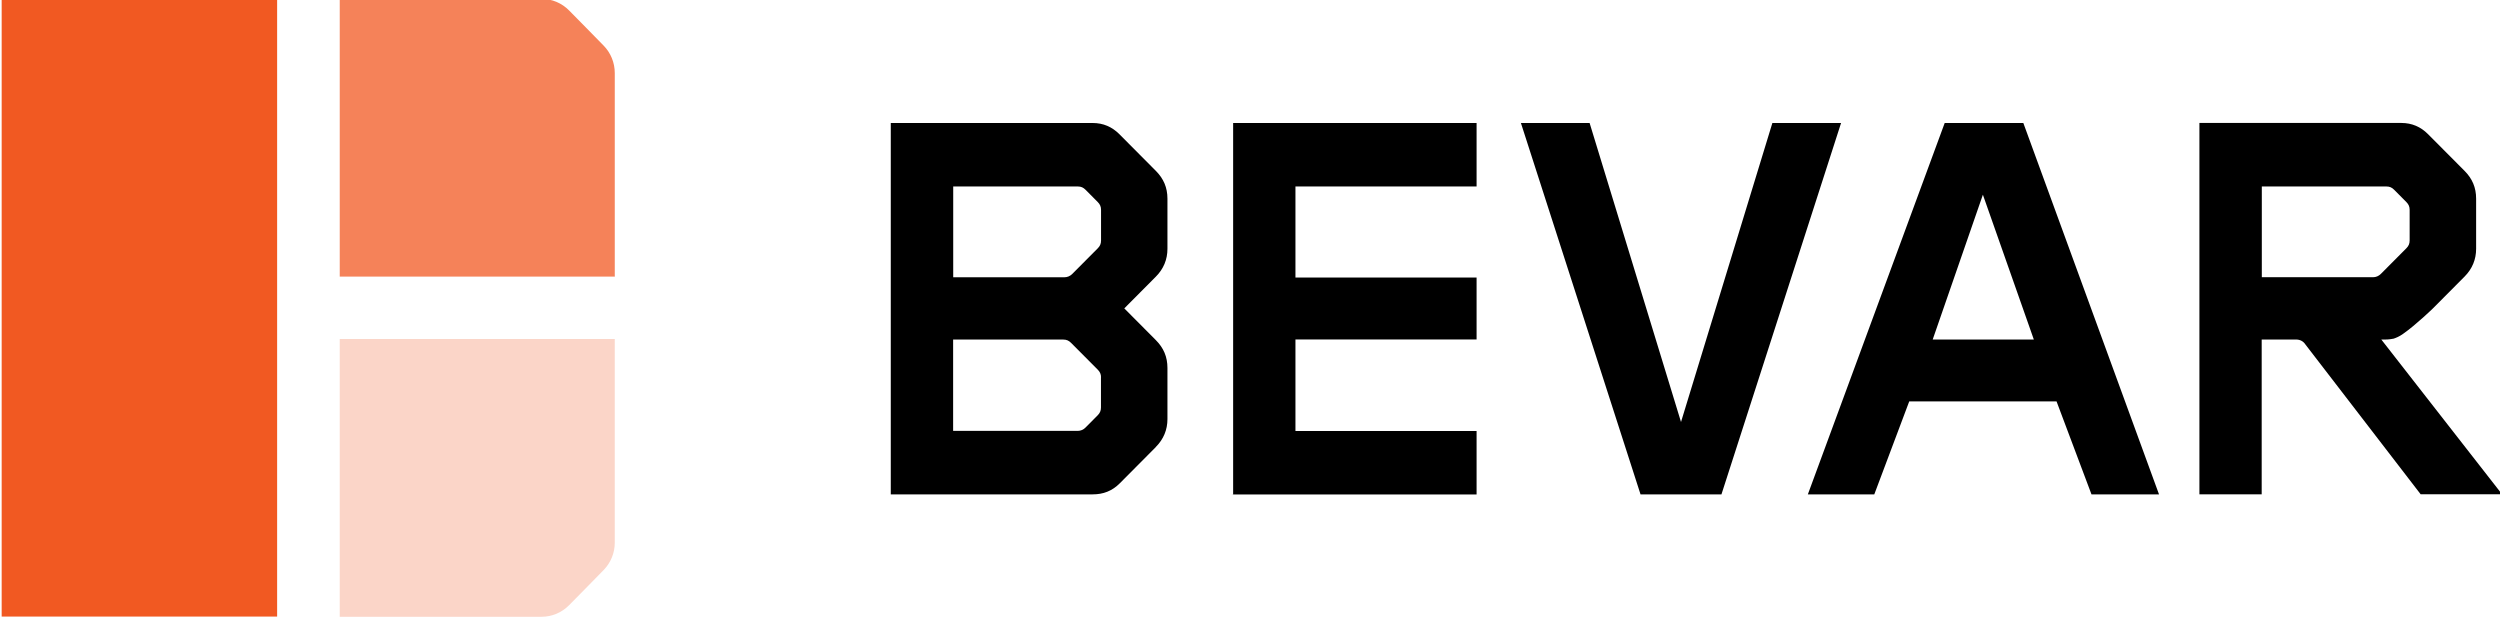
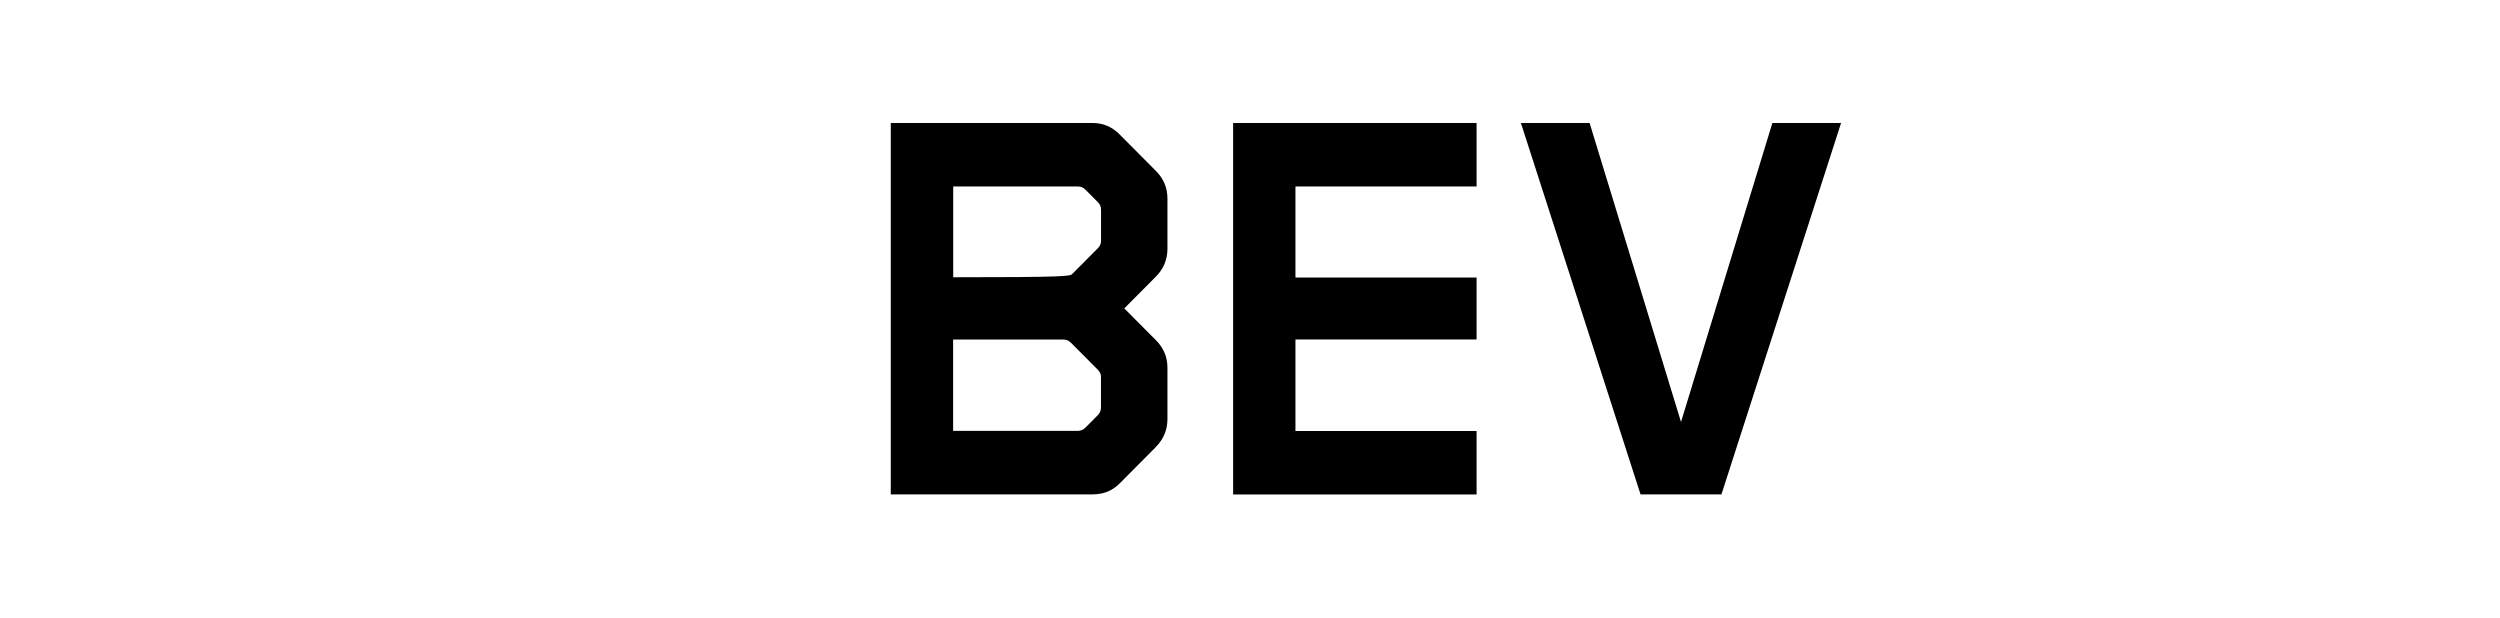
<svg xmlns="http://www.w3.org/2000/svg" width="599" height="148" viewBox="0 0 599 148">
  <g id="Group">
-     <path id="Path" fill="#f58259" stroke="none" d="M 147.31 66.28 L 81.4 66.28 L 81.4 -0.27 L 129.75 -0.27 C 132.24 -0.27 134.61 0.73 136.36 2.51 L 140.35 6.56 L 144.63 10.93 C 146.34 12.67 147.3 15.03 147.3 17.5 L 147.3 65.99 L 147.32 66.29 Z" />
-     <path id="path1" fill="#fbd5c8" stroke="none" d="M 147.3 81.52 L 147.3 130.01 C 147.3 132.48 146.34 134.84 144.63 136.58 L 140.35 140.95 L 136.36 145 C 134.61 146.78 132.24 147.78 129.75 147.78 L 81.4 147.78 L 81.4 81.23 L 147.31 81.23 L 147.29 81.53 Z" />
-     <path id="path2" fill="#f15922" stroke="none" d="M 66.4 -0.27 L 0.4 -0.27 L 0.4 147.73 L 66.4 147.73 L 66.4 -0.27 Z" />
-   </g>
+     </g>
  <g id="g1">
-     <path id="path3" fill="#000000" stroke="none" d="M 276.94 107.11 L 268.32 115.78 C 266.46 117.65 264.34 118.45 261.81 118.45 L 213.43 118.45 L 213.43 29.47 L 261.81 29.47 C 264.34 29.47 266.45 30.4 268.19 32.14 L 276.94 40.94 C 278.8 42.81 279.72 44.94 279.72 47.61 L 279.72 59.62 C 279.72 62.16 278.8 64.42 276.94 66.29 L 269.38 73.89 L 276.94 81.49 C 278.8 83.36 279.72 85.49 279.72 88.16 L 279.72 100.42 C 279.72 102.96 278.8 105.22 276.94 107.09 L 276.94 107.13 Z M 263.81 50.28 C 263.81 49.48 263.55 48.95 263.02 48.41 L 260.11 45.48 C 259.57 44.94 259.04 44.68 258.25 44.68 L 228.39 44.68 L 228.39 66.43 L 255.06 66.43 C 255.72 66.43 256.39 66.17 256.92 65.63 L 263.02 59.5 C 263.55 58.96 263.81 58.43 263.81 57.63 L 263.81 50.28 Z M 263.81 90.44 C 263.81 89.64 263.55 89.11 263.02 88.57 L 256.64 82.16 C 256.1 81.62 255.57 81.36 254.78 81.36 L 228.37 81.36 L 228.37 103.24 L 258.23 103.24 C 258.89 103.24 259.56 102.98 260.09 102.44 L 263 99.51 C 263.53 98.97 263.79 98.44 263.79 97.64 L 263.79 90.43 L 263.81 90.43 Z" />
+     <path id="path3" fill="#000000" stroke="none" d="M 276.94 107.11 L 268.32 115.78 C 266.46 117.65 264.34 118.45 261.81 118.45 L 213.43 118.45 L 213.43 29.47 L 261.81 29.47 C 264.34 29.47 266.45 30.4 268.19 32.14 L 276.94 40.94 C 278.8 42.81 279.72 44.94 279.72 47.61 L 279.72 59.62 C 279.72 62.16 278.8 64.42 276.94 66.29 L 269.38 73.89 L 276.94 81.49 C 278.8 83.36 279.72 85.49 279.72 88.16 L 279.72 100.42 C 279.72 102.96 278.8 105.22 276.94 107.09 L 276.94 107.13 Z M 263.81 50.28 C 263.81 49.48 263.55 48.95 263.02 48.41 L 260.11 45.48 C 259.57 44.94 259.04 44.68 258.25 44.68 L 228.39 44.68 L 228.39 66.43 C 255.72 66.43 256.39 66.17 256.92 65.63 L 263.02 59.5 C 263.55 58.96 263.81 58.43 263.81 57.63 L 263.81 50.28 Z M 263.81 90.44 C 263.81 89.64 263.55 89.11 263.02 88.57 L 256.64 82.16 C 256.1 81.62 255.57 81.36 254.78 81.36 L 228.37 81.36 L 228.37 103.24 L 258.23 103.24 C 258.89 103.24 259.56 102.98 260.09 102.44 L 263 99.51 C 263.53 98.97 263.79 98.44 263.79 97.64 L 263.79 90.43 L 263.81 90.43 Z" />
    <path id="path4" fill="#000000" stroke="none" d="M 295.46 118.45 L 295.46 29.47 L 353.79 29.47 L 353.79 44.68 L 310.39 44.68 L 310.39 66.49 L 353.79 66.49 L 353.79 81.33 L 310.39 81.33 L 310.39 103.27 L 353.79 103.27 L 353.79 118.48 L 294.46 118.48 L 295.46 118.46 Z" />
-     <path id="path5" fill="#000000" stroke="none" d="M 501.12 118.45 L 492.75 96.18 L 457.45 96.18 L 449.08 118.45 L 433.16 118.45 L 465.95 29.47 L 484.79 29.47 L 517.3 118.45 L 501.12 118.45 Z M 475.09 46.68 L 463.07 81.36 L 487.31 81.36 L 475.11 46.68 L 475.09 46.68 Z" />
-     <path id="path6" fill="#000000" stroke="none" d="M 570.63 81.36 C 571.79 81.36 572.18 81.38 573.52 81.14 C 574.15 80.92 574.86 80.64 575.75 80.01 C 578.9 77.81 582.94 73.88 582.94 73.88 L 590.5 66.28 C 592.36 64.41 593.28 62.15 593.28 59.61 L 593.28 47.6 C 593.28 44.93 592.36 42.8 590.5 40.93 L 581.74 32.13 C 580.01 30.39 577.89 29.46 575.36 29.46 L 526.98 29.46 L 526.98 118.44 L 541.9 118.44 L 541.9 81.35 L 550.21 81.35 C 551.1 81.37 551.87 81.76 552.38 82.54 L 579.99 118.43 L 599.49 118.43 L 570.57 81.36 L 570.61 81.36 Z M 541.93 61.63 L 541.93 44.68 L 571.79 44.68 C 572.58 44.68 573.12 44.94 573.65 45.48 L 576.56 48.41 C 577.09 48.95 577.35 49.48 577.35 50.28 L 577.35 57.62 C 577.35 58.42 577.09 58.95 576.56 59.49 L 570.46 65.62 C 569.93 66.16 569.26 66.42 568.6 66.42 L 541.93 66.42 L 541.93 61.62 L 541.93 61.64 Z" />
    <path id="path7" fill="#000000" stroke="none" d="M 424.66 29.47 L 402.77 101.11 L 380.87 29.47 L 364.41 29.47 L 393.07 118.45 L 402.77 118.45 L 402.77 118.45 L 412.46 118.45 L 441.12 29.47 L 424.66 29.47 Z" />
  </g>
</svg>